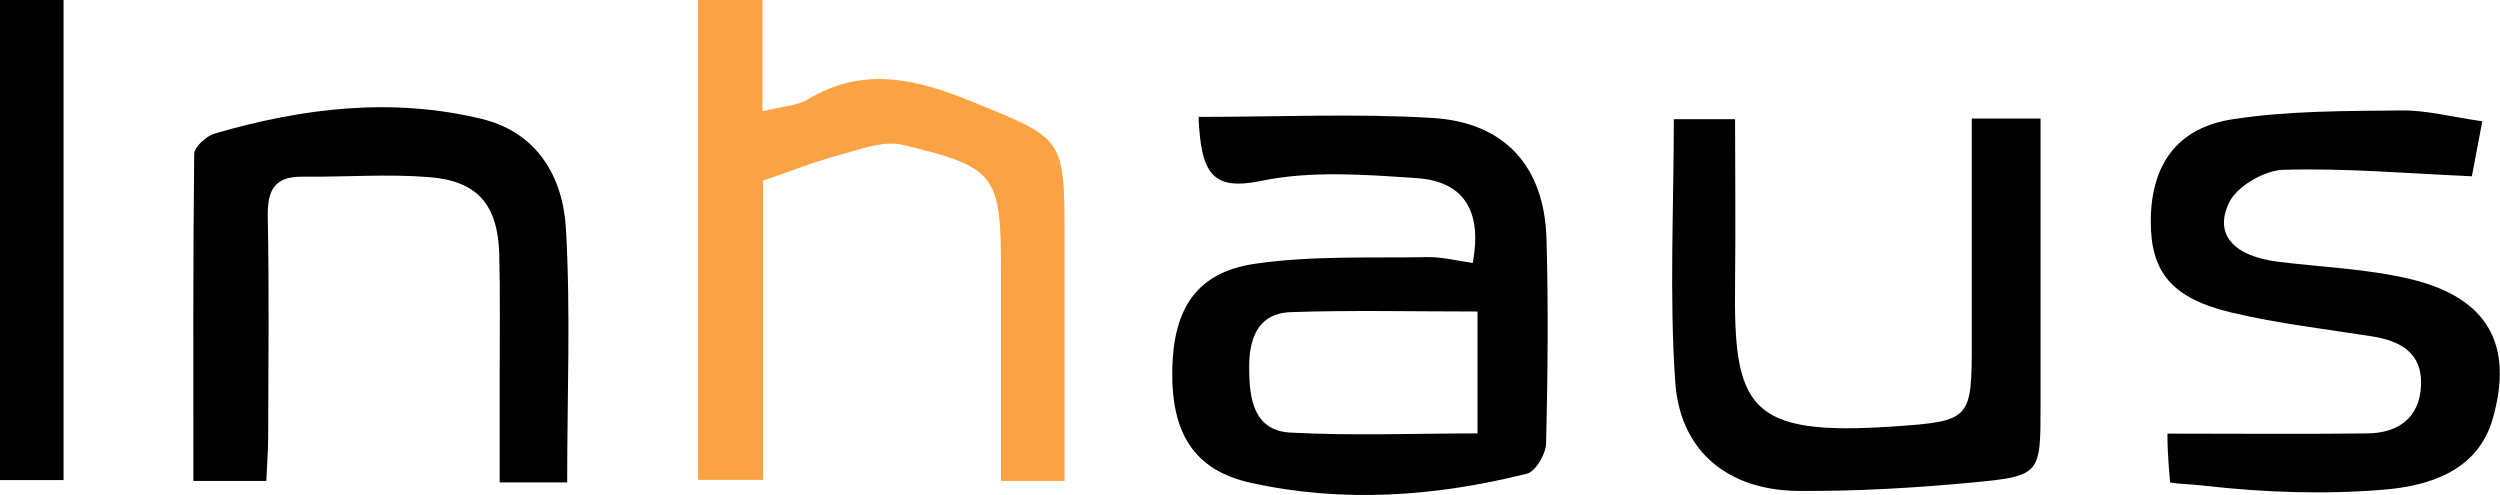
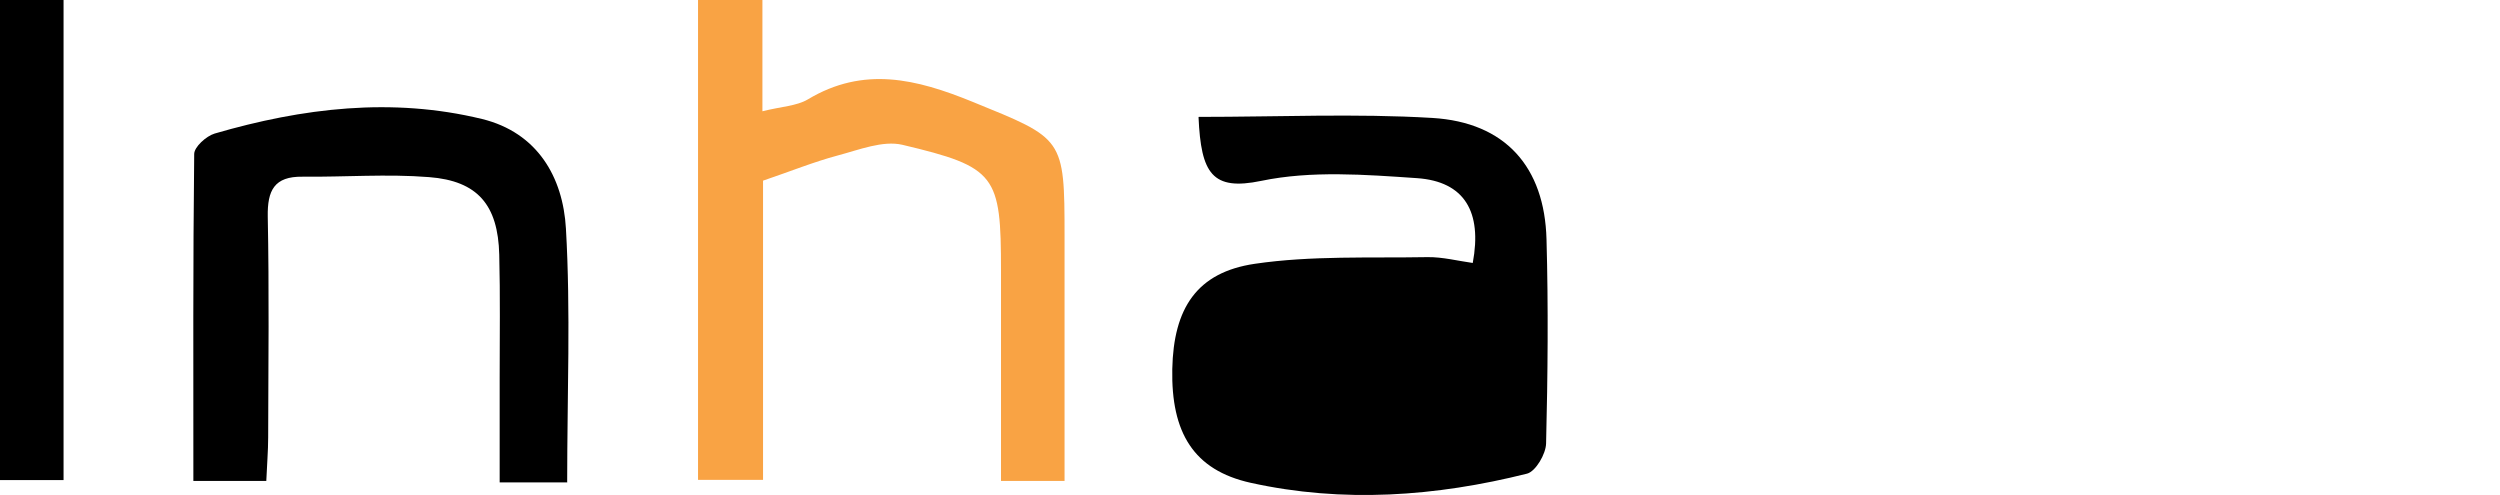
<svg xmlns="http://www.w3.org/2000/svg" id="Layer_2" viewBox="0 0 119.98 23.75">
  <g id="Layer_1-2">
-     <path d="M57.53,5.61c3.82,0,7.53-.17,11.21.05,3.5.21,5.39,2.35,5.48,5.83.09,3.26.06,6.53-.02,9.79-.01.51-.5,1.34-.91,1.45-4.38,1.1-8.84,1.42-13.27.44-2.74-.61-3.82-2.41-3.76-5.46.06-2.92,1.18-4.64,3.96-5.05,2.72-.4,5.53-.27,8.29-.32.72-.01,1.45.18,2.17.28.46-2.46-.4-3.91-2.67-4.07-2.49-.17-5.08-.37-7.48.13-2.36.49-2.89-.36-3.01-3.05ZM70.91,14.95c-3.08,0-6.02-.07-8.96.03-1.65.06-2.02,1.36-2,2.75.01,1.41.22,2.93,1.97,3.03,2.97.16,5.96.04,8.99.04v-5.85Z" fill="#000" stroke-width="0" />
+     <path d="M57.53,5.61c3.82,0,7.53-.17,11.21.05,3.5.21,5.39,2.35,5.48,5.83.09,3.26.06,6.53-.02,9.79-.01.51-.5,1.34-.91,1.45-4.38,1.1-8.84,1.42-13.27.44-2.74-.61-3.82-2.41-3.76-5.46.06-2.92,1.18-4.64,3.96-5.05,2.72-.4,5.53-.27,8.29-.32.72-.01,1.45.18,2.17.28.46-2.46-.4-3.91-2.67-4.07-2.49-.17-5.08-.37-7.48.13-2.36.49-2.89-.36-3.01-3.05ZM70.91,14.95v-5.85Z" fill="#000" stroke-width="0" />
    <path d="M36.62,8.66v14.37h-3.12V0h3.09v5.34c.91-.23,1.64-.25,2.18-.57,2.68-1.61,5.21-.98,7.89.11,4.39,1.79,4.43,1.7,4.43,6.48v11.72h-3.05c0-3.34,0-6.71,0-10.09,0-4.59-.22-4.97-4.73-6.04-.94-.22-2.08.24-3.1.51-1.16.31-2.29.77-3.59,1.21Z" fill="#f9a344" stroke-width="0" />
-     <path d="M104.03,20.81c3.41,0,6.5.03,9.6-.01,1.46-.02,2.5-.74,2.56-2.32.06-1.52-.96-2.11-2.31-2.33-2.27-.36-4.56-.62-6.79-1.15-2.88-.69-3.88-1.95-3.87-4.4.01-2.67,1.24-4.47,3.95-4.88,2.66-.41,5.4-.39,8.1-.42,1.19-.01,2.39.31,3.86.52-.18.95-.36,1.89-.5,2.64-3.16-.14-6.12-.4-9.06-.31-.91.03-2.23.8-2.6,1.59-.73,1.54.27,2.56,2.35,2.82,2.15.27,4.34.34,6.43.85,3.64.9,4.9,3.13,3.88,6.69-.71,2.48-3.01,3.2-5.11,3.39-2.88.25-5.83.15-8.73-.18-.71-.08-1.19-.08-1.64-.15,0,0-.14-1.38-.13-2.34Z" fill="#000" stroke-width="0" />
    <path d="M27.23,23.15h-3.25c0-1.69,0-3.36,0-5.02,0-1.97.03-3.94-.02-5.91-.06-2.38-1.03-3.54-3.37-3.72-2.01-.16-4.05,0-6.07-.02-1.36-.02-1.69.66-1.67,1.91.07,3.53.03,7.07.02,10.6,0,.66-.06,1.33-.09,2.09h-3.5c0-5.26-.02-10.48.04-15.69,0-.34.58-.86.98-.98,4.22-1.23,8.51-1.75,12.83-.7,2.66.65,3.89,2.79,4.03,5.26.23,3.98.06,7.99.06,12.17Z" fill="#000" stroke-width="0" />
-     <path d="M94.63,5.69h3.3v6.69c0,2.38,0,4.76,0,7.14,0,3.25,0,3.33-3.31,3.64-2.76.26-5.54.42-8.32.4-3.36-.03-5.66-1.89-5.9-5.2-.29-4.16-.07-8.36-.07-12.64h2.94c0,2.58.03,5.2,0,7.82-.08,6.01.6,7.4,7.55,6.93,3.82-.26,3.81-.33,3.81-4.18V5.69Z" fill="#000" stroke-width="0" />
    <path d="M0,0h3.05v23.04H0V0Z" fill="#000" stroke-width="0" />
  </g>
</svg>